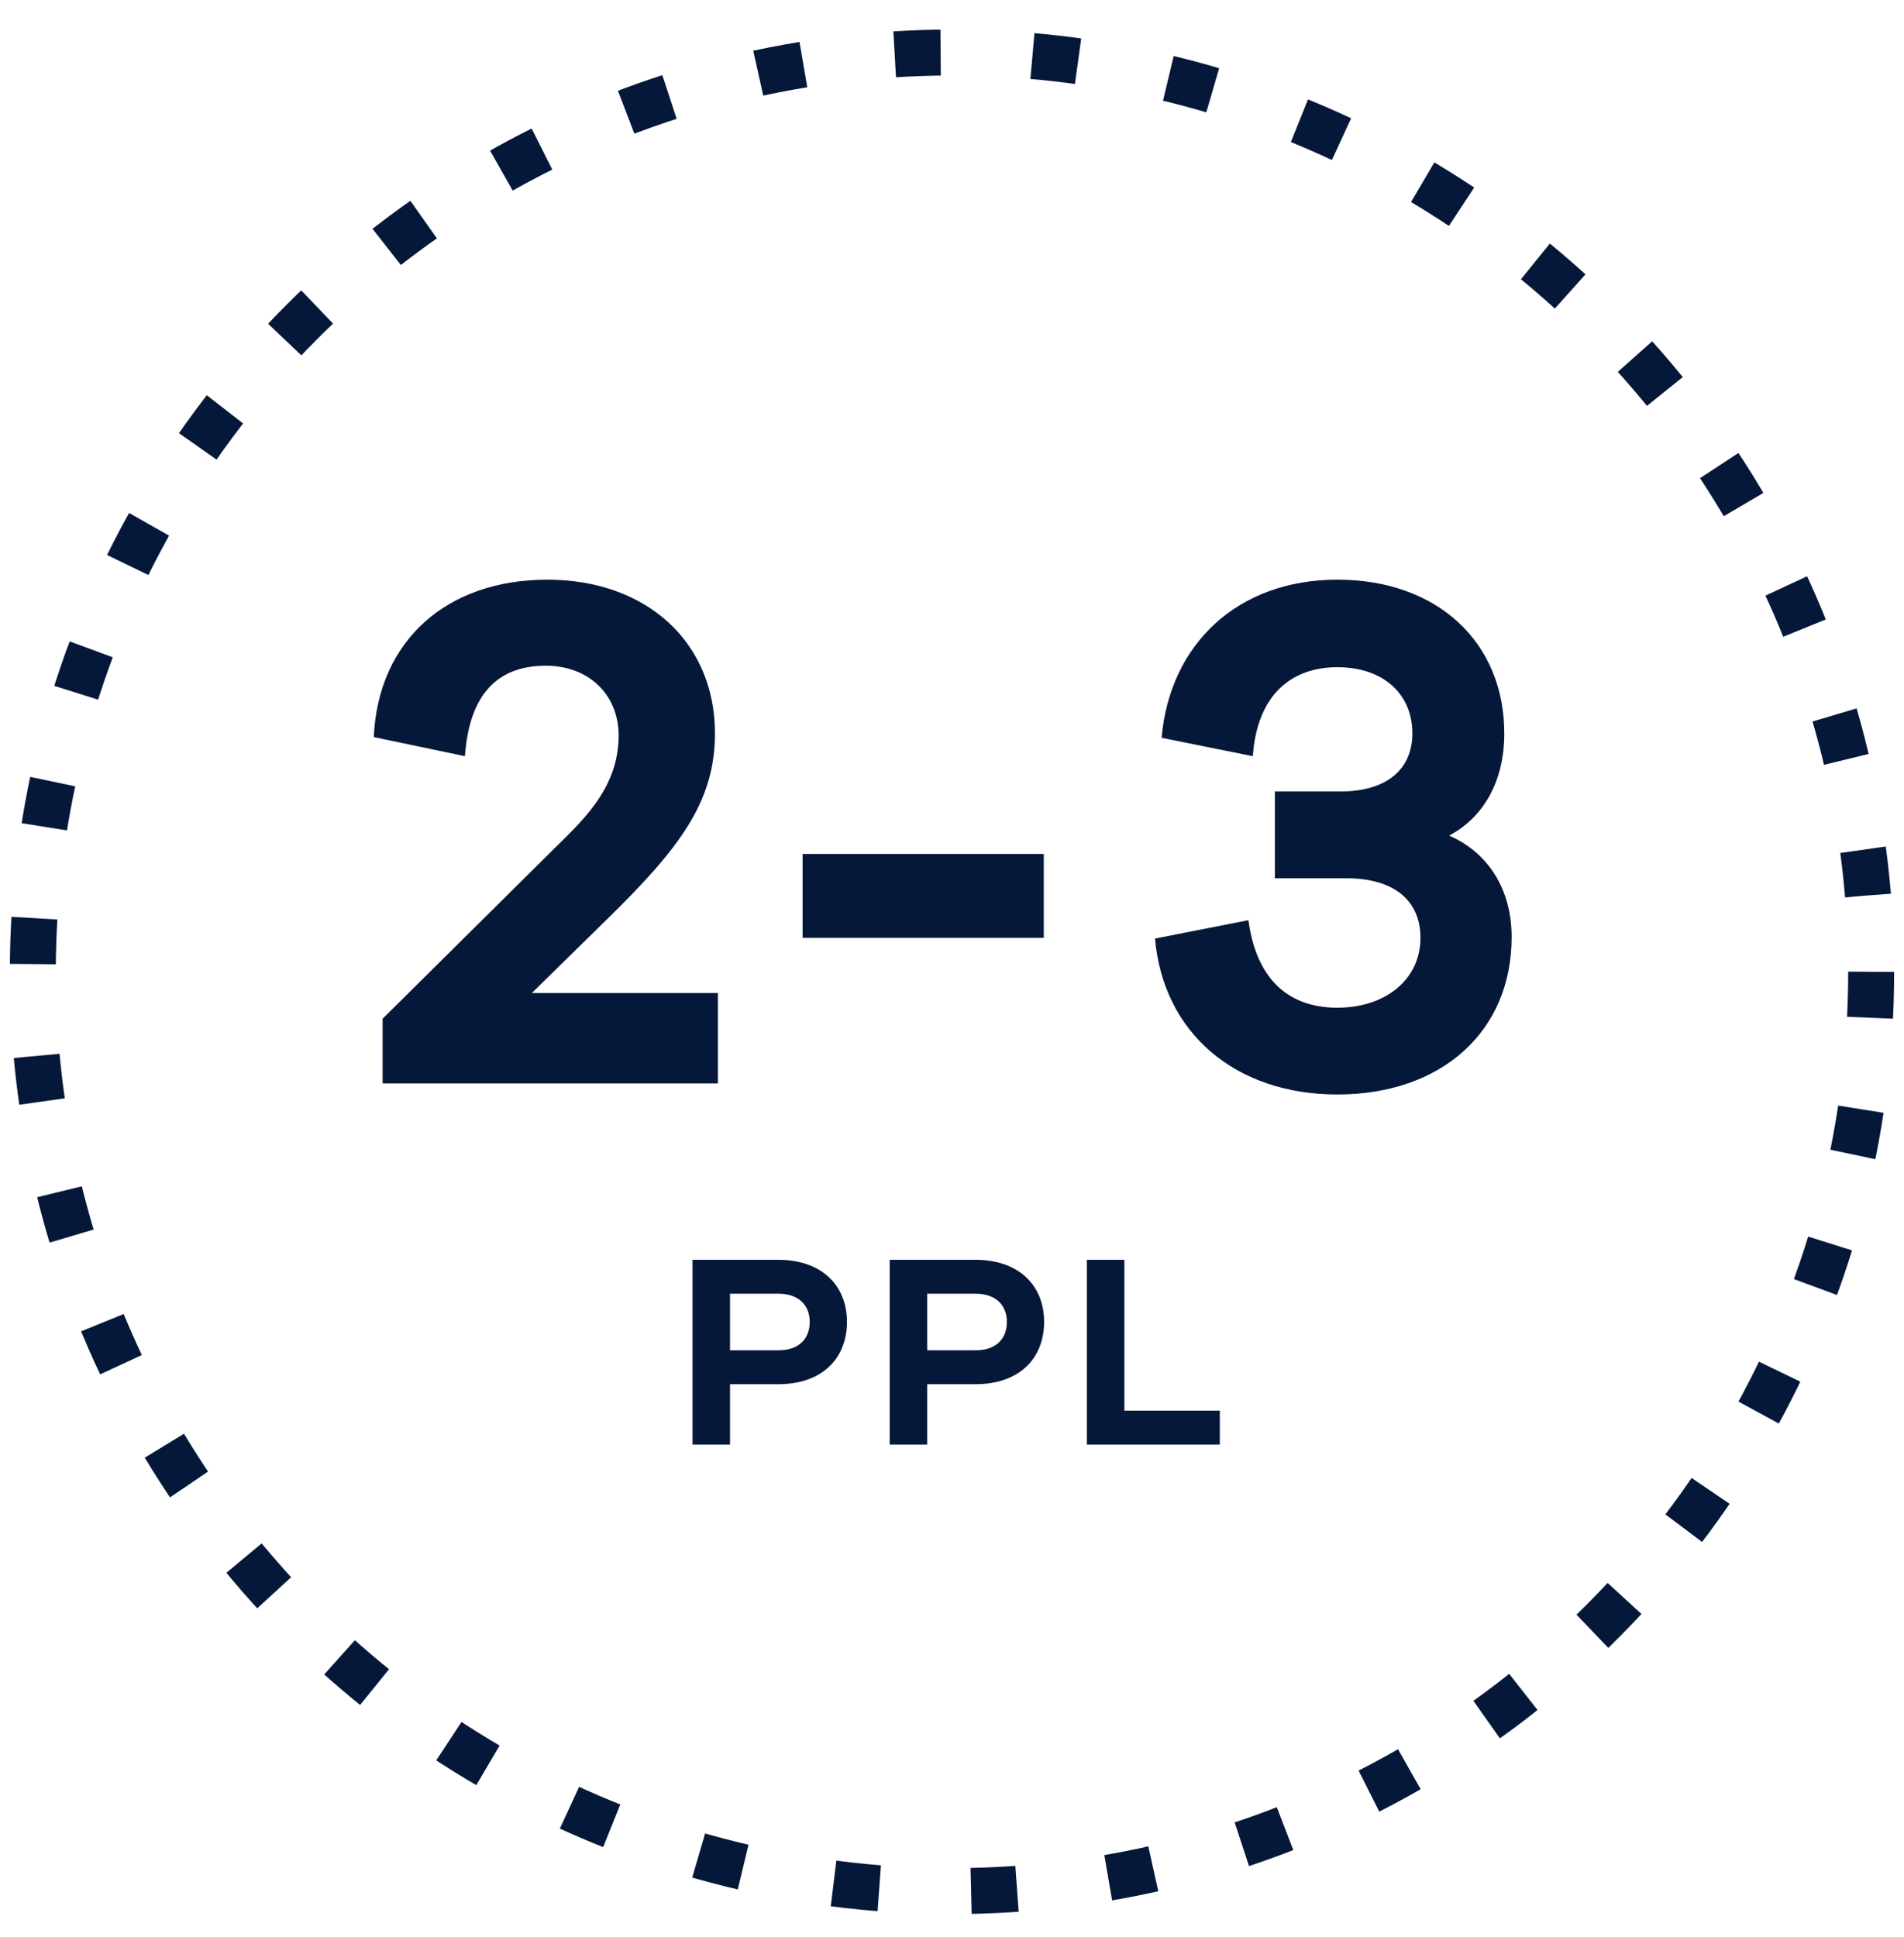
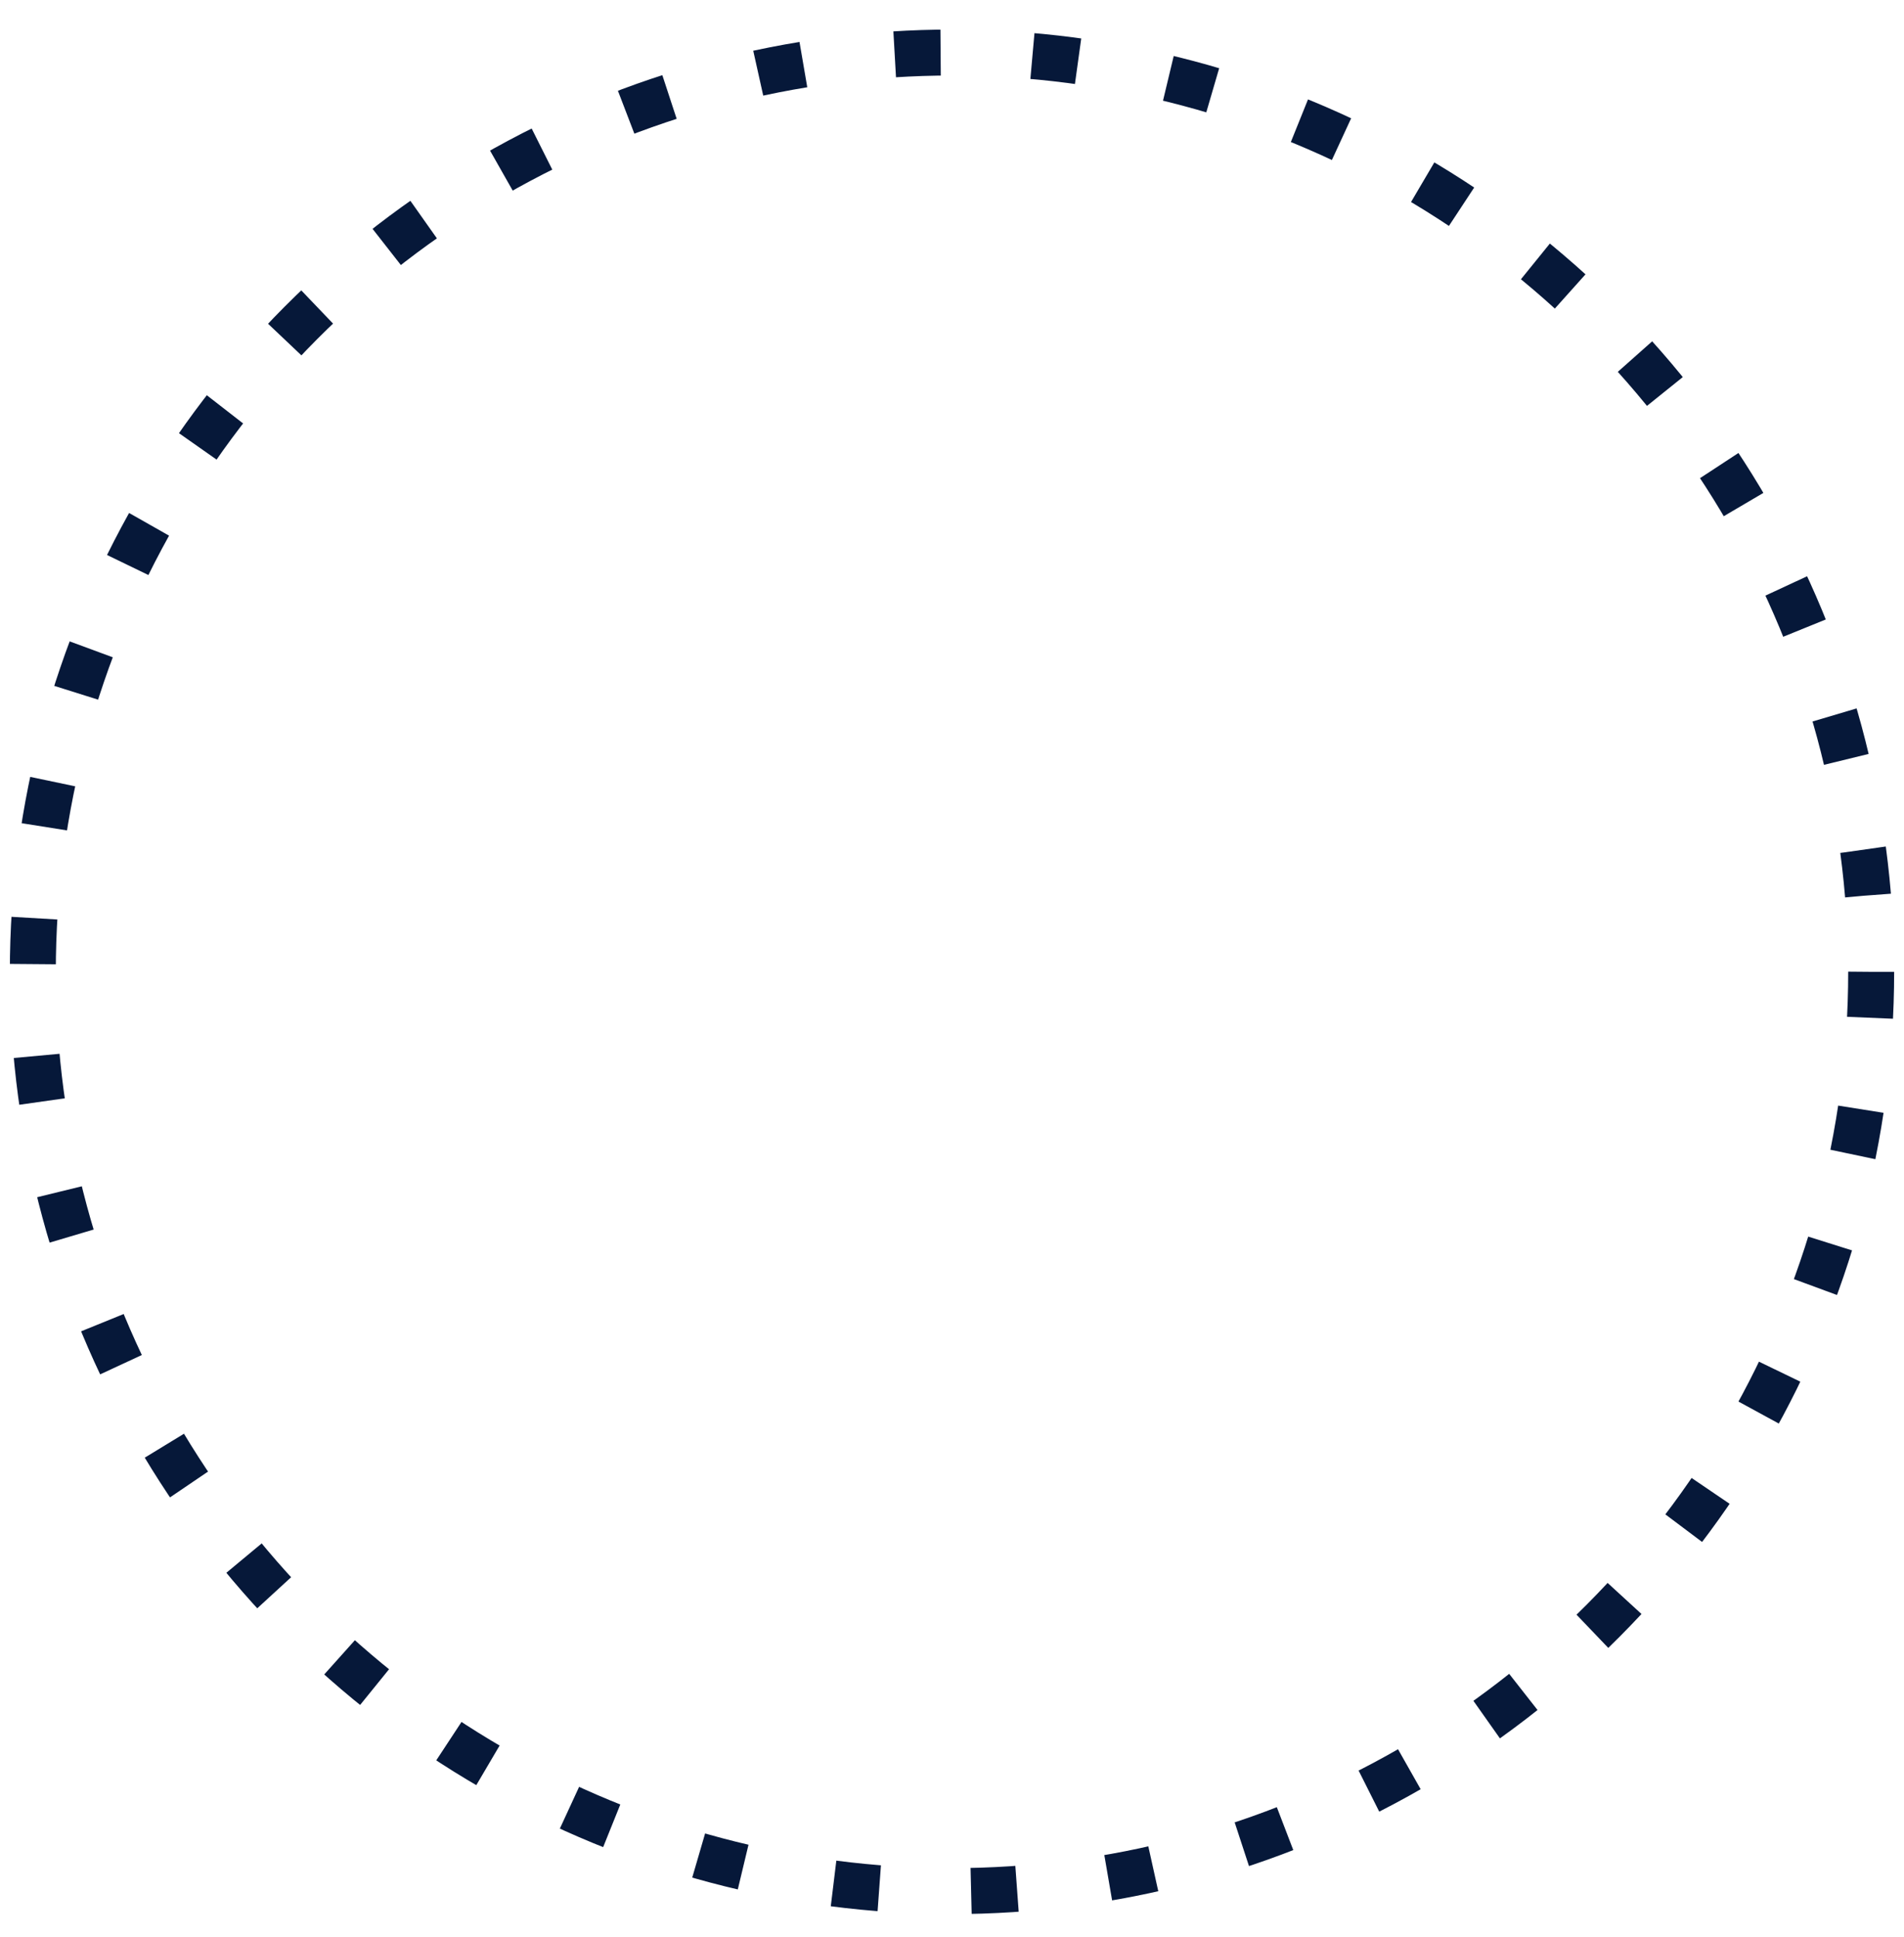
<svg xmlns="http://www.w3.org/2000/svg" fill="none" viewBox="0 0 58 59" height="59" width="58">
  <circle stroke-dasharray="1.4 2.8" stroke-linejoin="round" stroke-width="1.4" stroke="#061839" r="28" cy="29.6" cx="29" />
-   <path fill="#061839" d="M21.869 30.245V33H11.655V31.029L16.717 26.011C17.635 25.093 18.845 24.085 18.845 22.405C18.845 21.15 17.927 20.277 16.627 20.277C15.171 20.277 14.298 21.128 14.163 23.032L11.386 22.45C11.52 19.493 13.626 17.656 16.672 17.656C19.696 17.656 21.779 19.56 21.779 22.338C21.779 24.421 20.704 25.832 18.509 27.982L16.202 30.245H21.869ZM31.796 28.565H24.449V26.011H31.796V28.565ZM44.144 25.451C45.331 25.966 46.048 27.086 46.048 28.542C46.048 31.432 43.897 33.336 40.739 33.336C37.603 33.336 35.43 31.432 35.184 28.587L38.029 28.027C38.252 29.685 39.126 30.693 40.739 30.693C42.195 30.693 43.27 29.842 43.27 28.565C43.27 27.445 42.486 26.75 41.008 26.75H38.835V24.107H40.828C42.24 24.107 43.024 23.435 43.024 22.338C43.024 21.128 42.128 20.322 40.739 20.322C39.35 20.322 38.297 21.15 38.163 23.032L35.385 22.472C35.632 19.627 37.693 17.656 40.739 17.656C43.785 17.656 45.824 19.56 45.824 22.338C45.824 23.794 45.197 24.891 44.144 25.451ZM21.096 38.372H23.717C25.011 38.372 25.8 39.136 25.8 40.262C25.8 41.404 25.011 42.16 23.717 42.16H22.238V44H21.096V38.372ZM22.238 41.127H23.717C24.33 41.127 24.666 40.783 24.666 40.262C24.666 39.758 24.33 39.405 23.717 39.405H22.238V41.127ZM27.102 38.372H29.723C31.017 38.372 31.806 39.136 31.806 40.262C31.806 41.404 31.017 42.16 29.723 42.16H28.245V44H27.102V38.372ZM28.245 41.127H29.723C30.337 41.127 30.672 40.783 30.672 40.262C30.672 39.758 30.337 39.405 29.723 39.405H28.245V41.127ZM37.158 42.967V44H33.109V38.372H34.251V42.967H37.158Z" />
</svg>